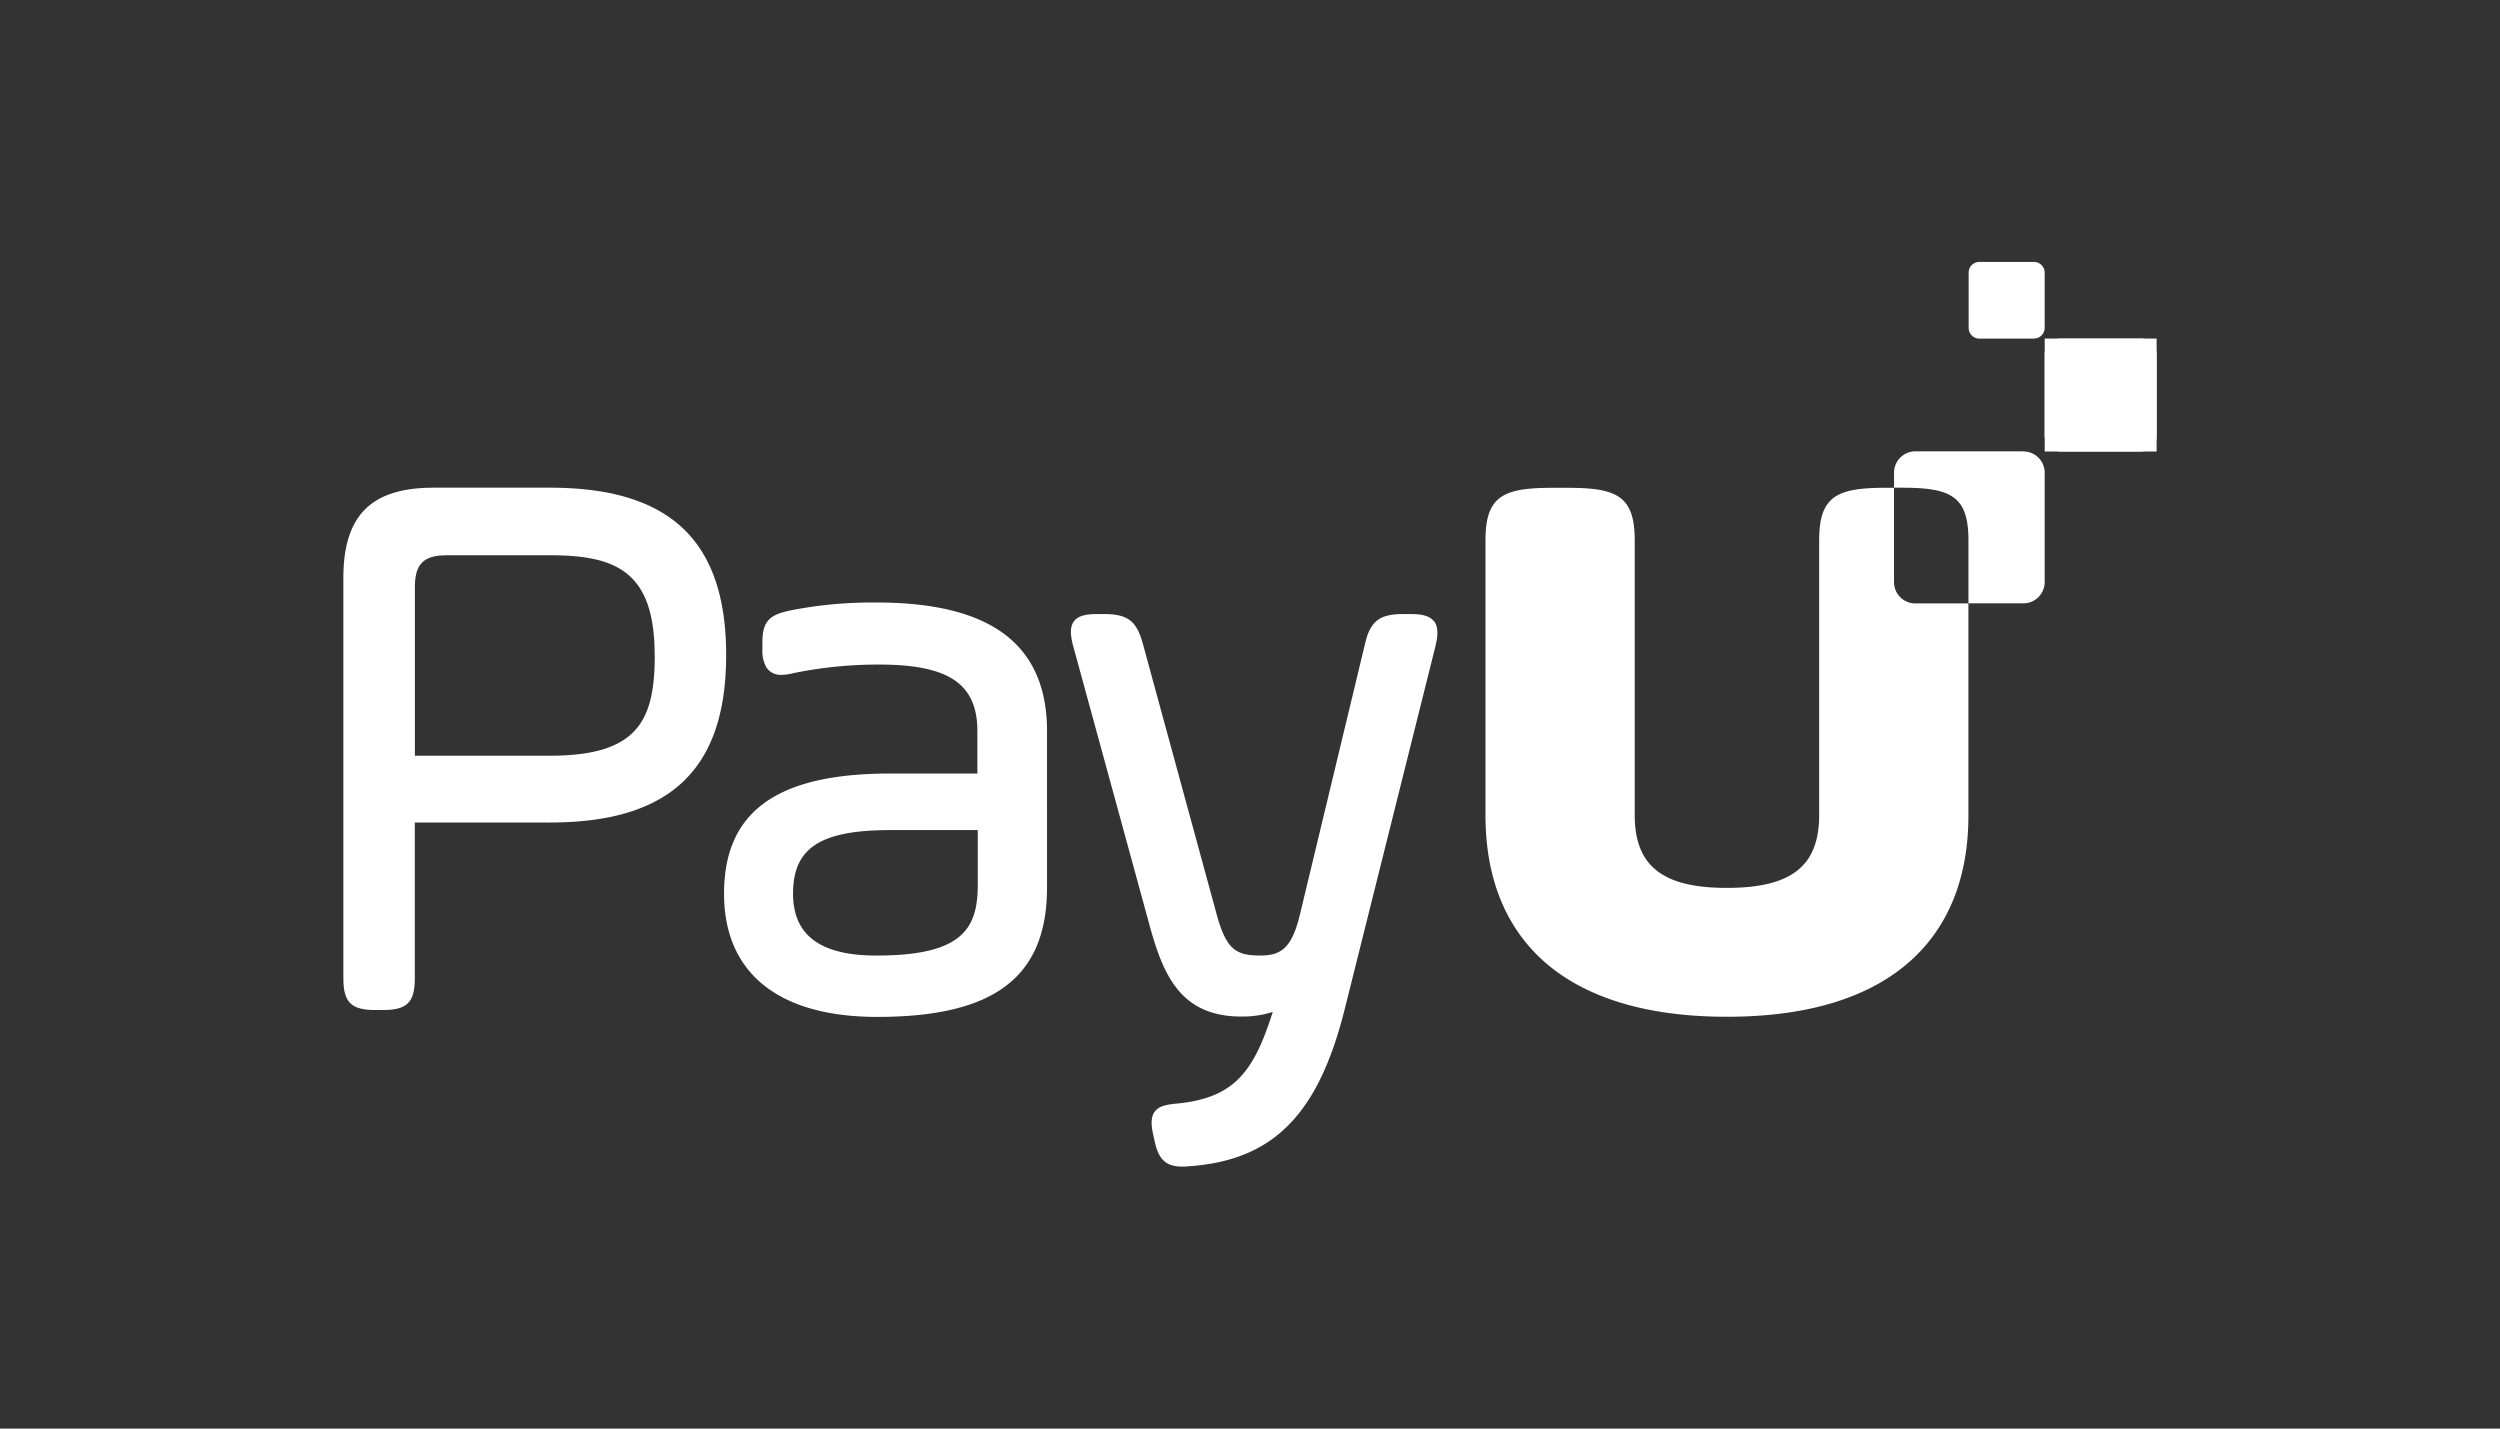
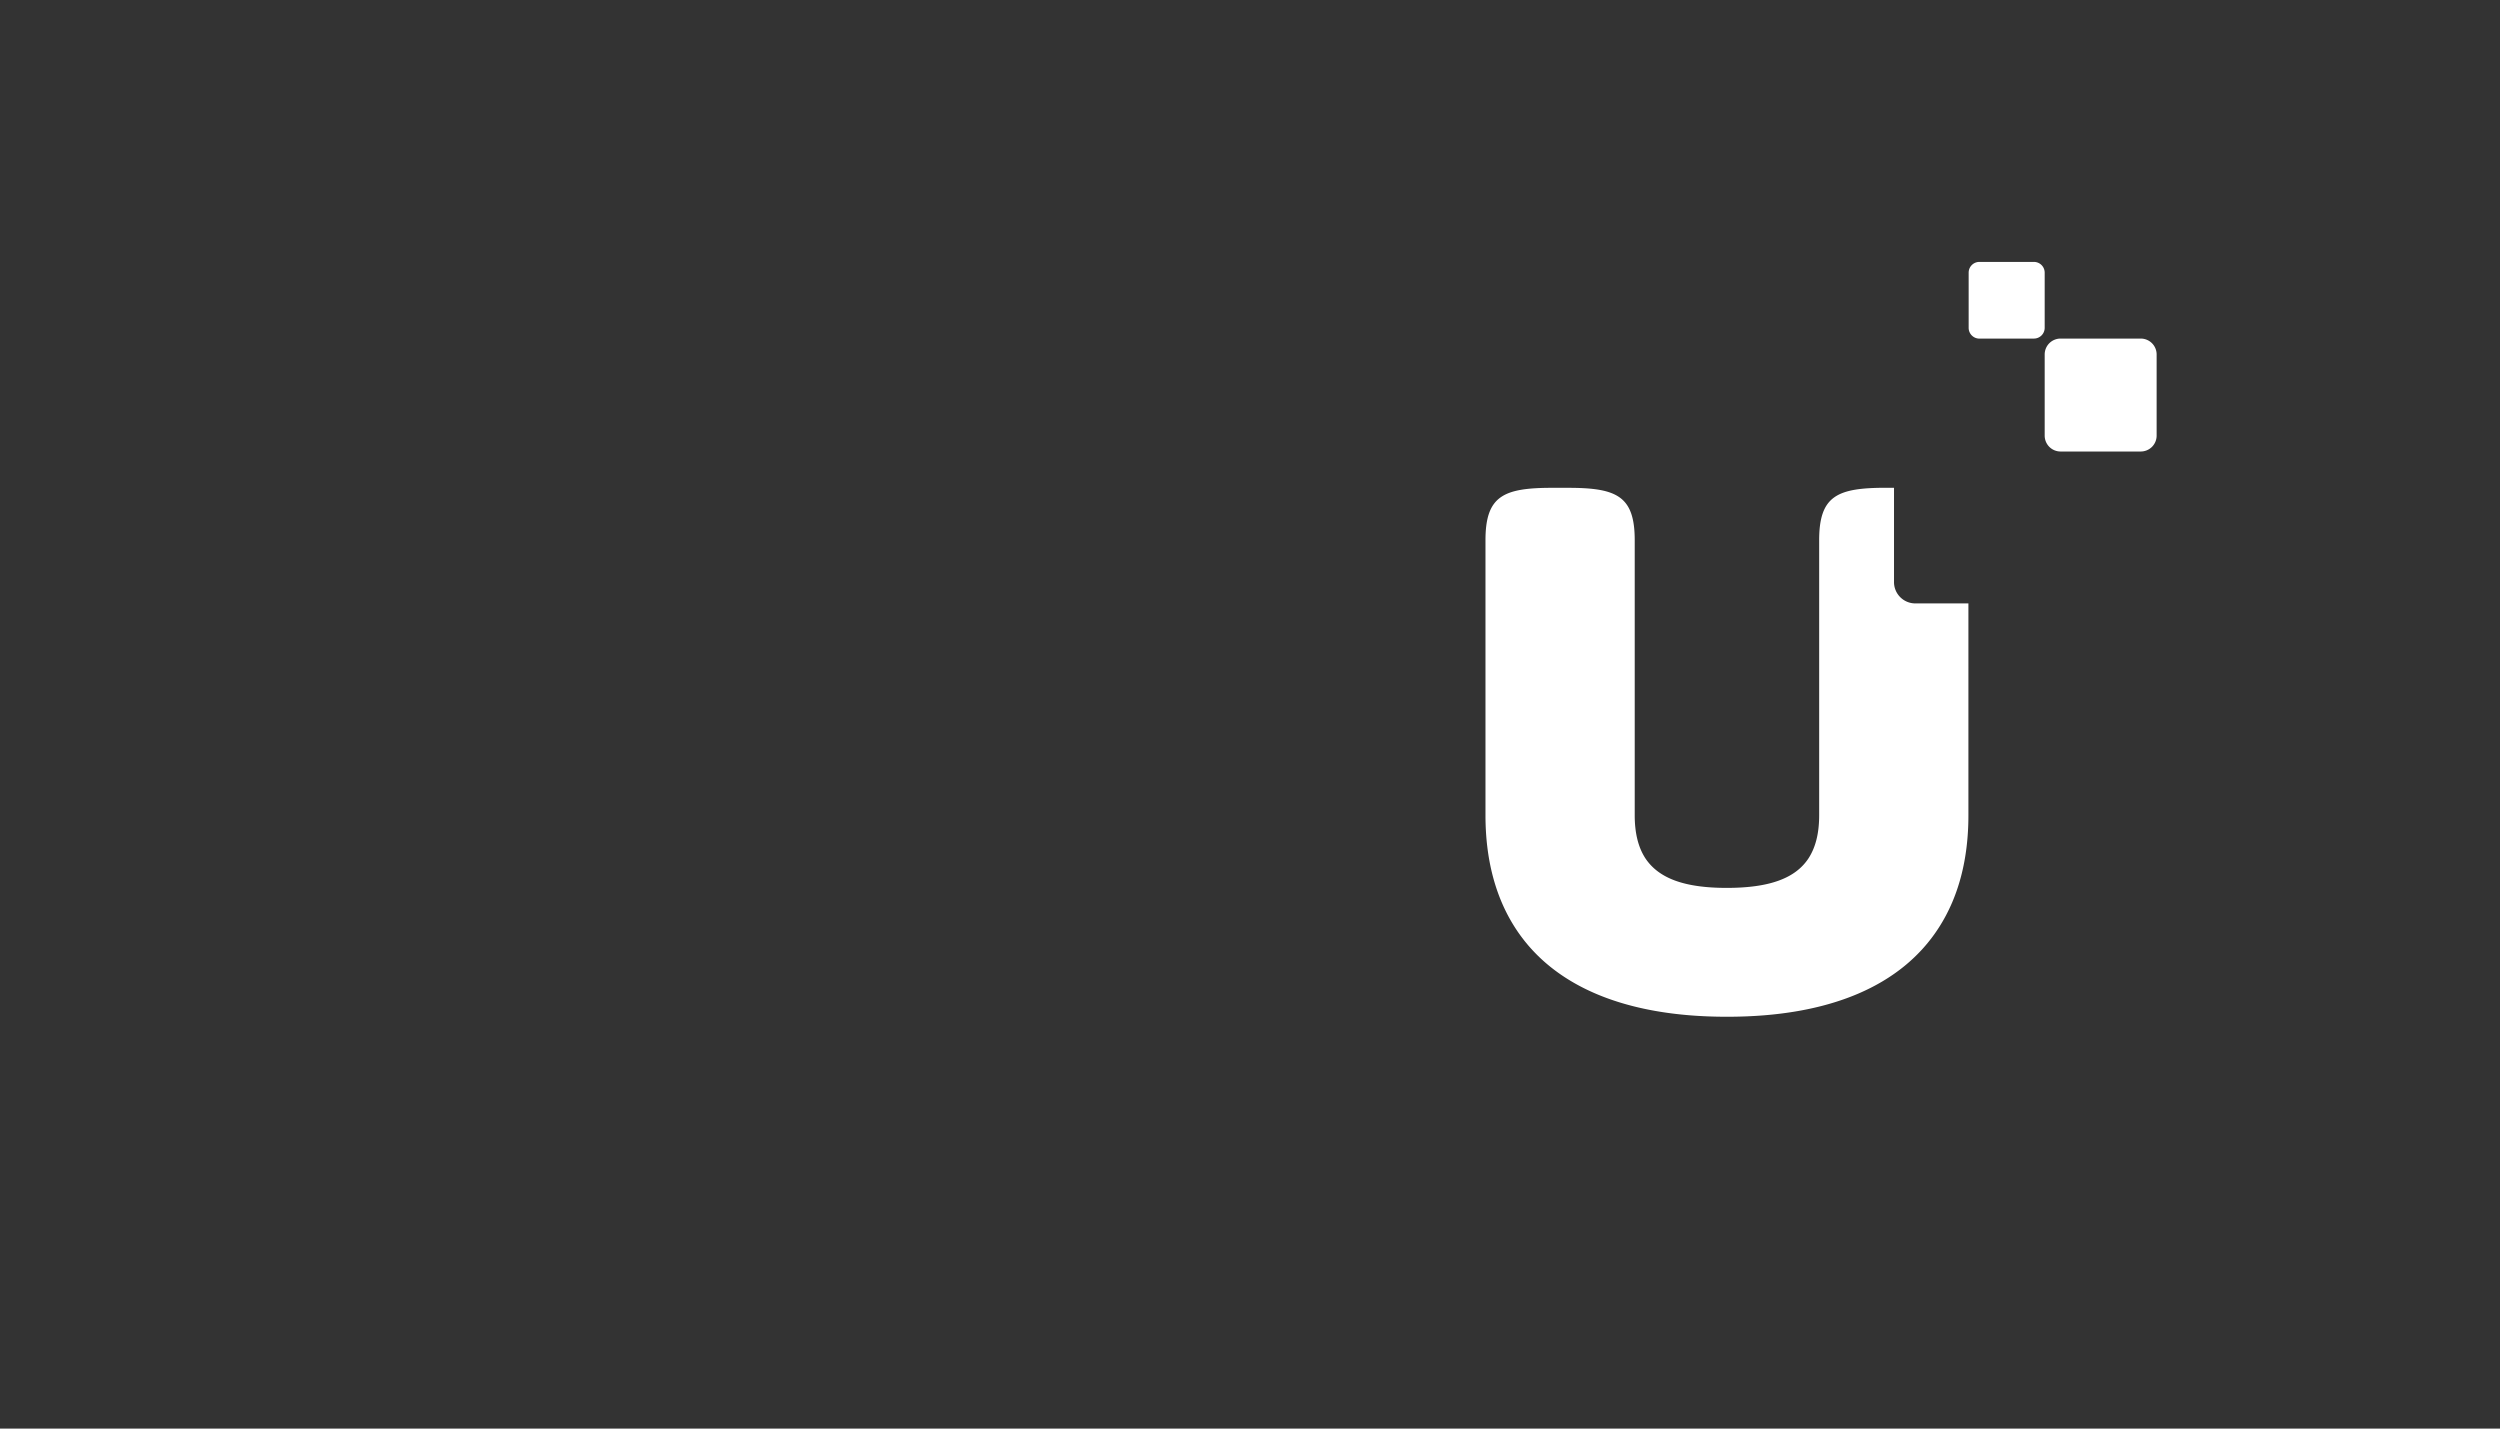
<svg xmlns="http://www.w3.org/2000/svg" id="Layer_1" data-name="Layer 1" viewBox="0 0 630 360">
  <rect x="0" y="0" width="630" height="360" fill="#333333" stroke="none" />
  <defs>
    <style>.cls-1,.cls-2{fill:#fff;}.cls-1{fill-rule:evenodd;}.cls-3{fill:none;}</style>
  </defs>
  <title>81_dark</title>
  <path class="cls-1" d="M482.66,152.06a5.37,5.37,0,0,1-5.37-5.38V122.92h-2c-12.29,0-16.86,2-16.86,13.22v32.11c0,.2,0,.38,0,.59v36.6c0,4.47-.86,8-2.64,10.79-3.35,5.17-10,7.51-20.6,7.52S418,221.4,414.6,216.24c-1.78-2.77-2.65-6.33-2.65-10.8v-36.6c0-.21,0-.39,0-.59V136.14c0-11.19-4.57-13.21-16.86-13.21H391.2c-12.29,0-16.86,2-16.86,13.21v69.3c0,11.14,2.52,20.58,7.37,28.19,9.38,14.74,27.56,22.59,53.38,22.59h.2c25.83,0,44-7.85,53.38-22.59,4.86-7.61,7.37-17,7.37-28.19V152.06Z" />
-   <path class="cls-2" d="M515.27,85.32h28.2v28.46h-28.2Z" />
  <path class="cls-1" d="M539.48,113.78H519.26a4,4,0,0,1-4-4h0V89.32a4,4,0,0,1,4-4h20.21a4,4,0,0,1,4,4v20.46a4,4,0,0,1-4,4M512.54,85.33H498.81a2.71,2.71,0,0,1-2.71-2.71V68.71A2.71,2.71,0,0,1,498.81,66h13.74a2.71,2.71,0,0,1,2.71,2.71v13.9a2.71,2.71,0,0,1-2.71,2.71" />
-   <path class="cls-3" d="M86.53,122.9H183V254.54H86.53Z" />
-   <path class="cls-1" d="M165,165.08c0,16.44-4.2,25.36-26.35,25.36H104.55V148c0-5.88,2.19-8.07,8.07-8.07h26c16.69,0,26.35,4.12,26.35,25.15M138.64,122.9h-29.4c-15.71,0-22.71,7-22.71,22.72v100.9c0,6.07,2,8,8,8h2c6.06,0,8-1.95,8-8V207.27h34.09c30.27,0,44.37-13.41,44.37-42.19s-14.1-42.18-44.37-42.18m107.78,86.28V223c0,11.28-4.18,17.8-25.55,17.8-14.12,0-21-5.1-21-15.62,0-11.52,6.88-16,24.56-16Zm-25.55-57.34a105.81,105.81,0,0,0-21.72,2c-4.91,1.06-7,2.41-7,8v1.59a8.66,8.66,0,0,0,1,4.76,4.3,4.3,0,0,0,3.87,1.87,12.54,12.54,0,0,0,3-.44,106.3,106.3,0,0,1,21.54-2.15c17.59,0,24.76,4.87,24.76,16.81v10.65H224.25c-28.51,0-41.79,9.62-41.79,30.27,0,20,13.71,31.06,38.61,31.06,29.58,0,42.78-10.07,42.78-32.65V184.28c0-21.83-14.06-32.45-43-32.45Zm140.48,4.7c-1.26-1.58-3.63-1.8-6-1.8h-1.78c-5.93,0-8.26,1.83-9.57,7.52L327.5,230.79c-2.06,8.42-4.95,10-9.9,10-6.06,0-8.49-1.45-10.9-10L288,162.23c-1.55-5.74-3.83-7.49-9.76-7.49h-1.59c-2.4,0-4.79.22-6,1.82s-.81,4-.18,6.34L289.37,232c3.54,13.22,7.75,24.17,23.47,24.17a25.06,25.06,0,0,0,7.9-1.17c-4.76,15-9.61,21.61-23.92,23.08-2.9.24-4.79.65-5.84,2.07s-.84,3.55-.45,5.42l.39,1.78c.86,4.09,2.31,6.63,6.91,6.63.48,0,1,0,1.56-.07,21.36-1.4,32.81-12.9,39.5-39.69l22.85-91.4c.54-2.34.87-4.72-.38-6.3m148.53-42.78H482.67a5.37,5.37,0,0,0-5.37,5.37v3.79h1.89c12.29,0,16.86,2,16.86,13.22v15.92h13.84a5.37,5.37,0,0,0,5.37-5.37V119.14a5.38,5.38,0,0,0-5.37-5.38h0" />
</svg>